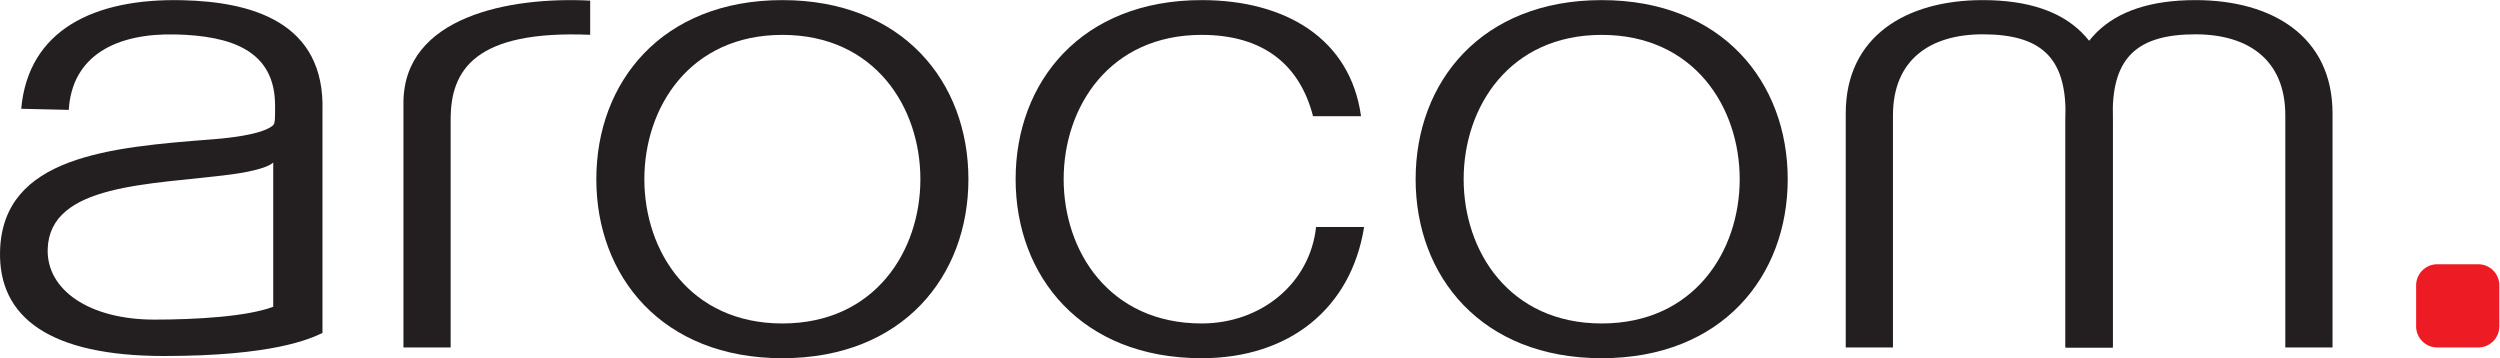
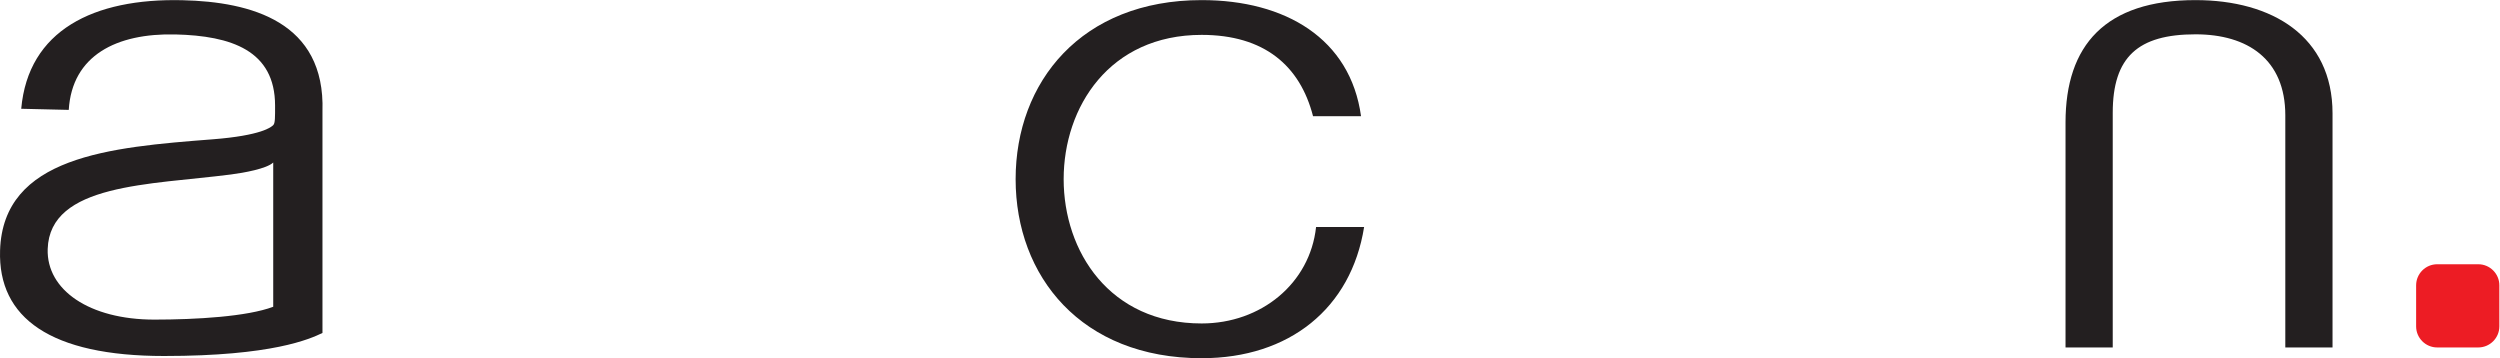
<svg xmlns="http://www.w3.org/2000/svg" xmlns:ns1="http://sodipodi.sourceforge.net/DTD/sodipodi-0.dtd" xmlns:ns2="http://www.inkscape.org/namespaces/inkscape" version="1.1" id="svg2" xml:space="preserve" width="606.72" height="86.933" viewBox="0 0 606.72 86.933" ns1:docname="ARO_logo_4C-cropped.eps">
  <defs id="defs6" />
  <ns1:namedview pagecolor="#ffffff" bordercolor="#666666" borderopacity="1" objecttolerance="10" gridtolerance="10" guidetolerance="10" ns2:pageopacity="0" ns2:pageshadow="2" ns2:window-width="640" ns2:window-height="480" id="namedview4" />
  <g id="g10" ns2:groupmode="layer" ns2:label="ink_ext_XXXXXX" transform="matrix(1.333,0,0,-1.333,0,86.933)">
    <g id="g12" transform="scale(0.1)">
      <path d="M 497.434,356.289 C 485.574,344.98 443.984,337.551 420.512,334.512 272.816,315.484 90.617,318.109 86.82,198.805 84.473,124.355 162.48,70.277 281.02,70.277 c 76.414,0 169.269,5.527 216.414,23.383 z M 38.641,454.137 C 51.406,596.867 170.176,655.633 332.262,651.781 457.25,648.863 592.281,612.613 587.09,449.586 V 45.969 C 563.758,34.875 496.078,4.023 298.773,4.023 92.191,4.023 -3.758,73.207 0.113,196.113 5.535,367.461 199.434,384.047 386.859,398.508 c 89.84,6.933 107.461,22.574 110.7,25.969 3.472,3.64 3.246,14.089 3.246,35.414 0,100.468 -79.867,127.168 -181.504,129.57 -107.184,2.523 -188.16,-38.176 -194.11,-137.371 l -86.55,2.047" style="fill:#231f20;fill-opacity:1;fill-rule:nonzero;stroke:none" id="path14" />
-       <path d="m 1173.13,325.922 c 0,-131.285 83.23,-262.656 251.26,-262.656 167.98,0 251.28,131.371 251.28,262.656 0,131.371 -83.3,262.73 -251.28,262.73 -168.03,0 -251.26,-131.359 -251.26,-262.73 m 589.98,0 C 1763.11,149.289 1643.7,0 1424.39,0 c -219.37,0 -338.72,149.289 -338.72,325.922 0,176.789 119.35,326.047 338.72,326.047 219.31,0 338.72,-149.258 338.72,-326.047" style="fill:#231f20;fill-opacity:1;fill-rule:nonzero;stroke:none" id="path16" />
      <path d="m 2390.56,440.543 c -23.66,92.055 -88.85,148.109 -202.8,148.109 -167.95,0 -251.25,-131.359 -251.25,-262.687 0,-131.328 83.3,-262.699 251.25,-262.699 108.29,0 197.17,72.894 208.3,175.586 h 87.46 C 2459.9,90.734 2347.44,0 2187.76,0 c -219.31,0 -338.7,149.289 -338.7,325.965 0,176.746 119.39,326.004 338.7,326.004 152.77,0 270.78,-70.403 290.17,-211.426 h -87.37" style="fill:#231f20;fill-opacity:1;fill-rule:nonzero;stroke:none" id="path18" />
-       <path d="m 2664.75,325.922 c 0,-131.285 83.31,-262.656 251.34,-262.656 167.97,0 251.23,131.371 251.23,262.656 0,131.371 -83.26,262.73 -251.23,262.73 -168.03,0 -251.34,-131.359 -251.34,-262.73 m 589.99,0 C 3254.74,149.289 3135.37,0 2916.09,0 c -219.38,0 -338.78,149.289 -338.78,325.922 0,176.789 119.4,326.047 338.78,326.047 219.28,0 338.65,-149.258 338.65,-326.047" style="fill:#231f20;fill-opacity:1;fill-rule:nonzero;stroke:none" id="path20" />
-       <path d="m 3609.78,651.969 c 164.57,0 236.7,-82.508 236.7,-222.703 V 19.586 h -85.95 V 446.863 c 0,101.453 -45.87,142.813 -150.75,142.813 -94.71,0 -163.42,-45.426 -163.42,-147.488 V 19.586 h -85.99 V 445.777 c 0,140.196 109.96,206.192 249.41,206.192" style="fill:#231f20;fill-opacity:1;fill-rule:nonzero;stroke:none" id="path22" />
      <path d="m 3997.24,651.969 c -164.57,0 -236.71,-82.508 -236.71,-222.703 V 19.586 h 85.95 V 446.863 c 0,101.453 45.87,142.813 150.76,142.813 94.7,0 163.42,-45.426 163.42,-147.488 V 19.586 h 85.98 V 445.777 c 0,140.196 -109.95,206.192 -249.4,206.192" style="fill:#231f20;fill-opacity:1;fill-rule:nonzero;stroke:none" id="path24" />
      <path d="m 4398.84,132.727 c 0,21.086 17.24,38.332 38.33,38.332 h 74.85 c 21.08,0 38.33,-17.246 38.33,-38.332 V 57.918 c 0,-21.098 -17.25,-38.332 -38.33,-38.332 h -74.85 c -21.09,0 -38.33,17.234 -38.33,38.332 v 74.809" style="fill:#ed1c24;fill-opacity:1;fill-rule:nonzero;stroke:none" id="path26" />
-       <path d="m 1074.48,651.02 v -62.211 c -209.585,8.754 -254.011,-64.133 -254.011,-153.551 0,-138.074 0,-415.672 0,-415.672 h -85.953 c 0,0 0,295.773 0,445.023 0,157.926 194.148,193.918 339.964,186.411" style="fill:#231f20;fill-opacity:1;fill-rule:nonzero;stroke:none" id="path28" />
    </g>
  </g>
</svg>